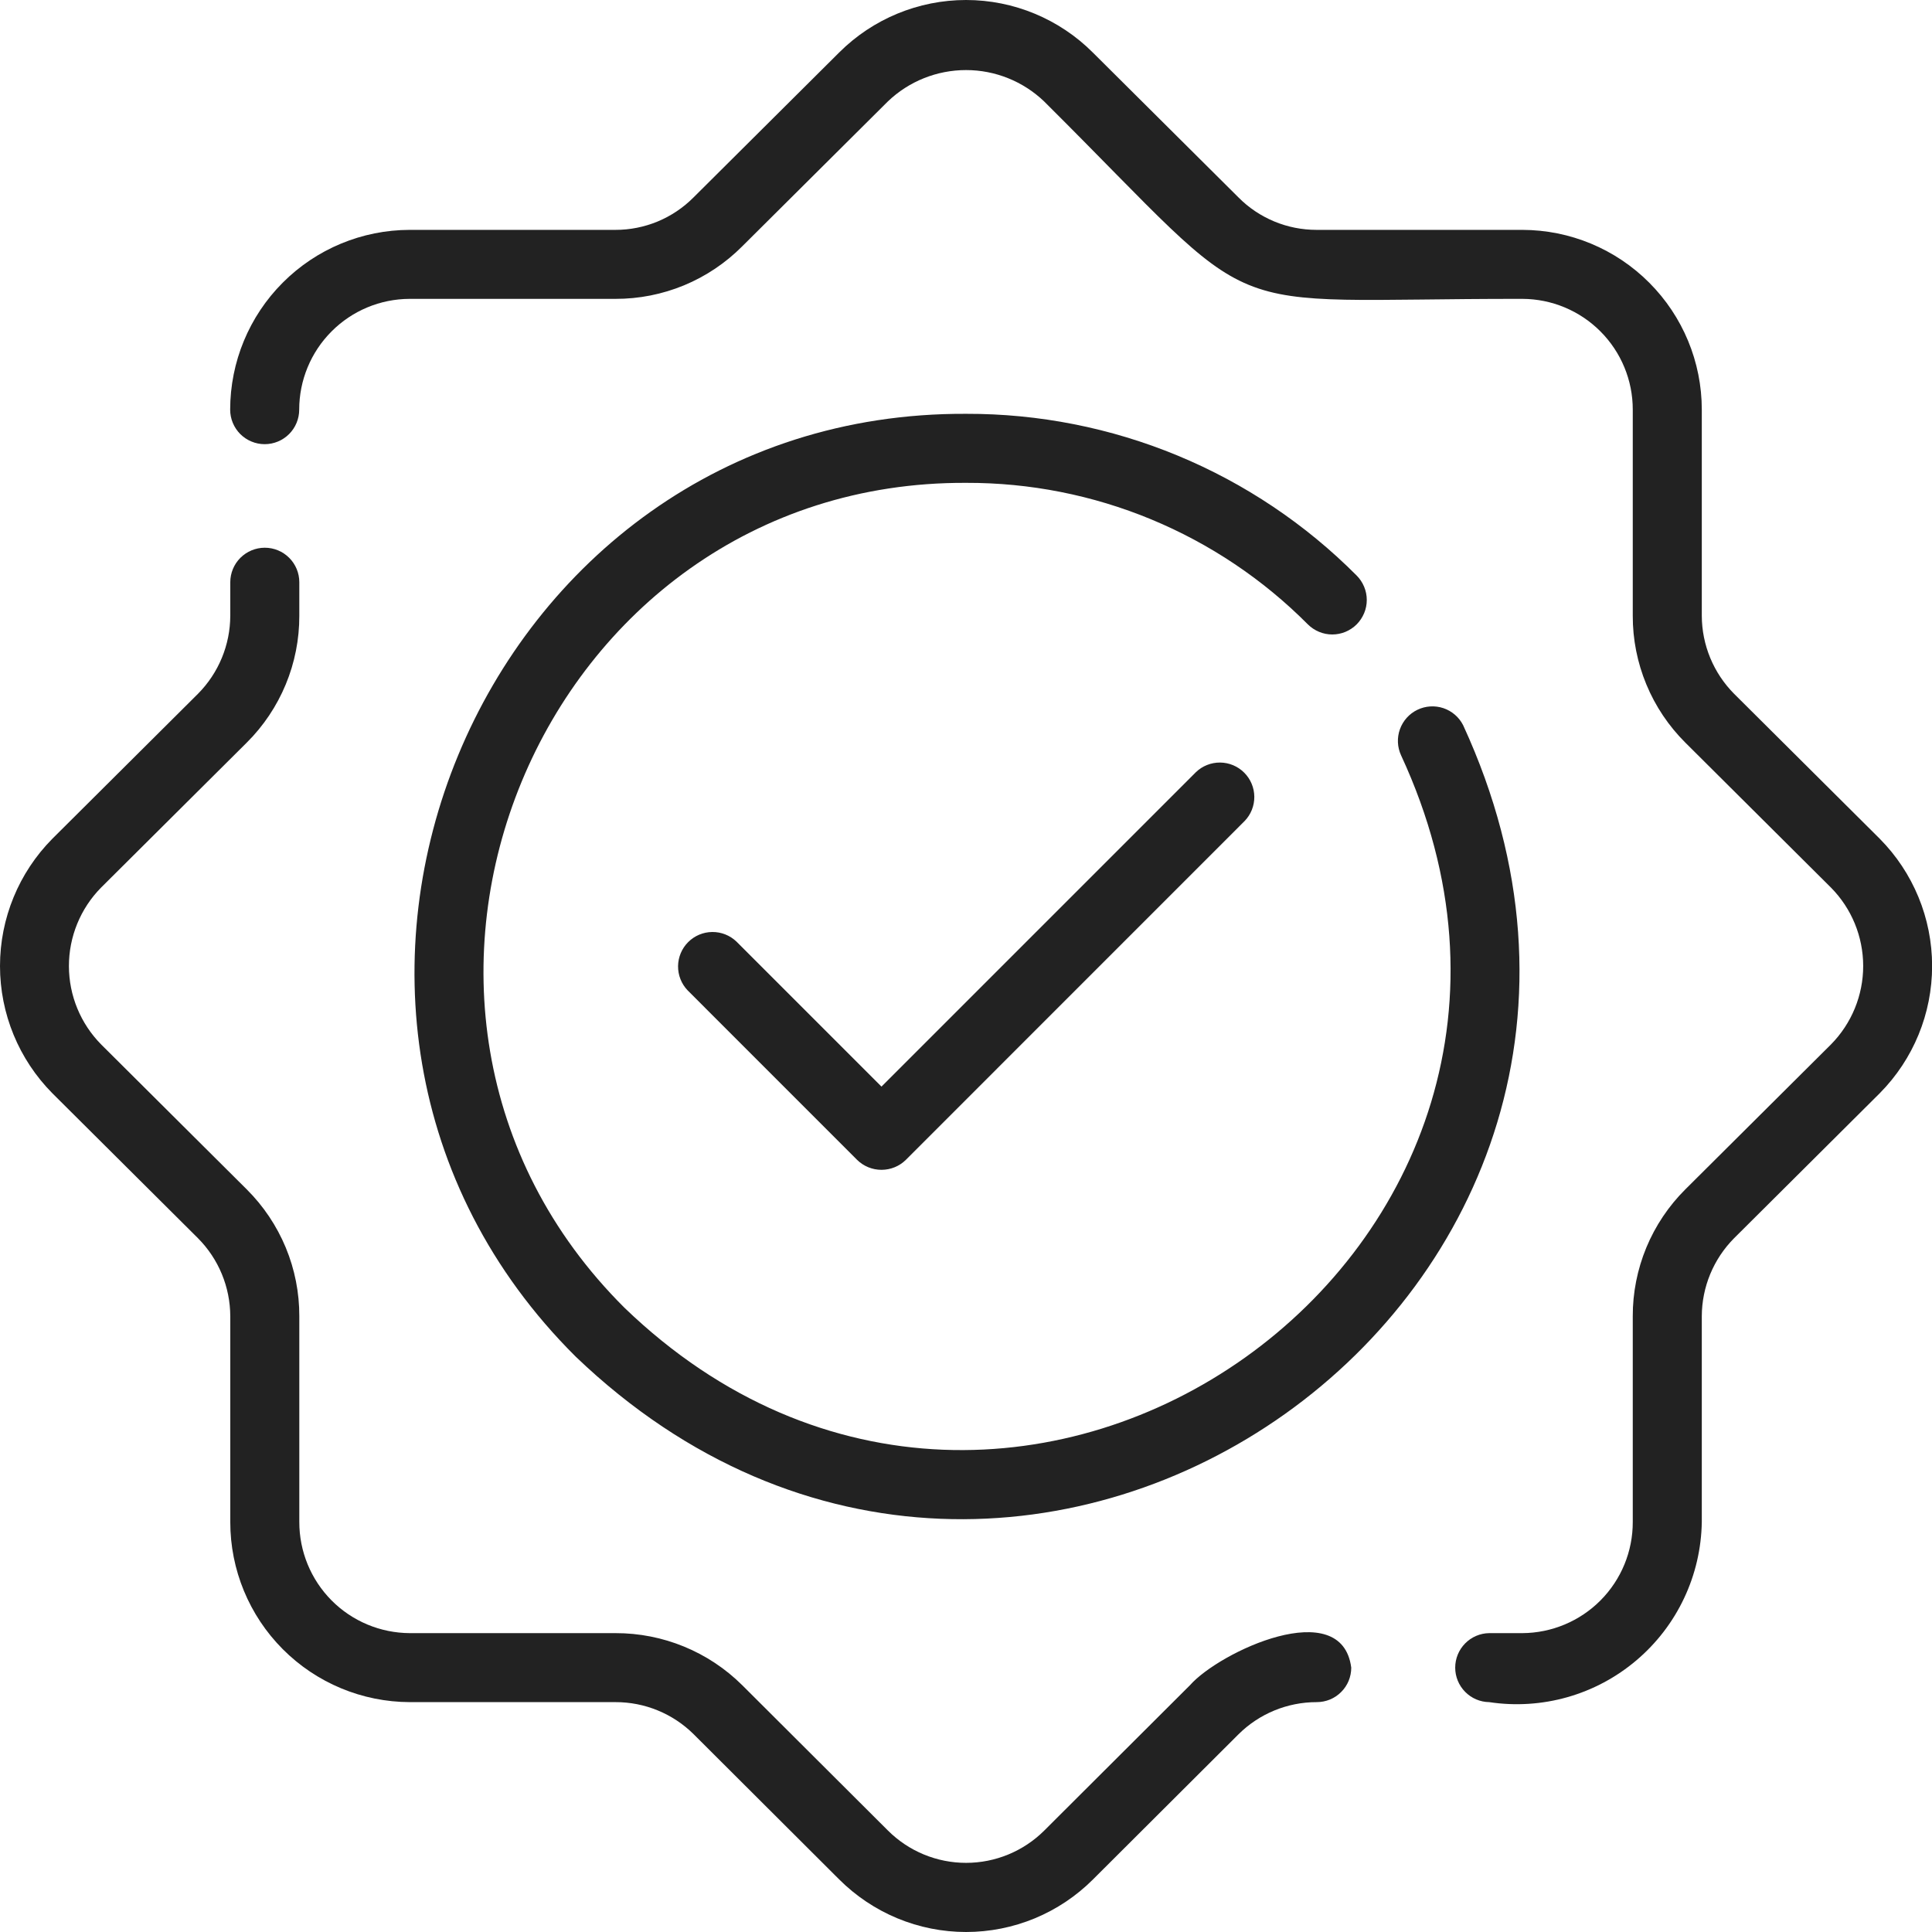
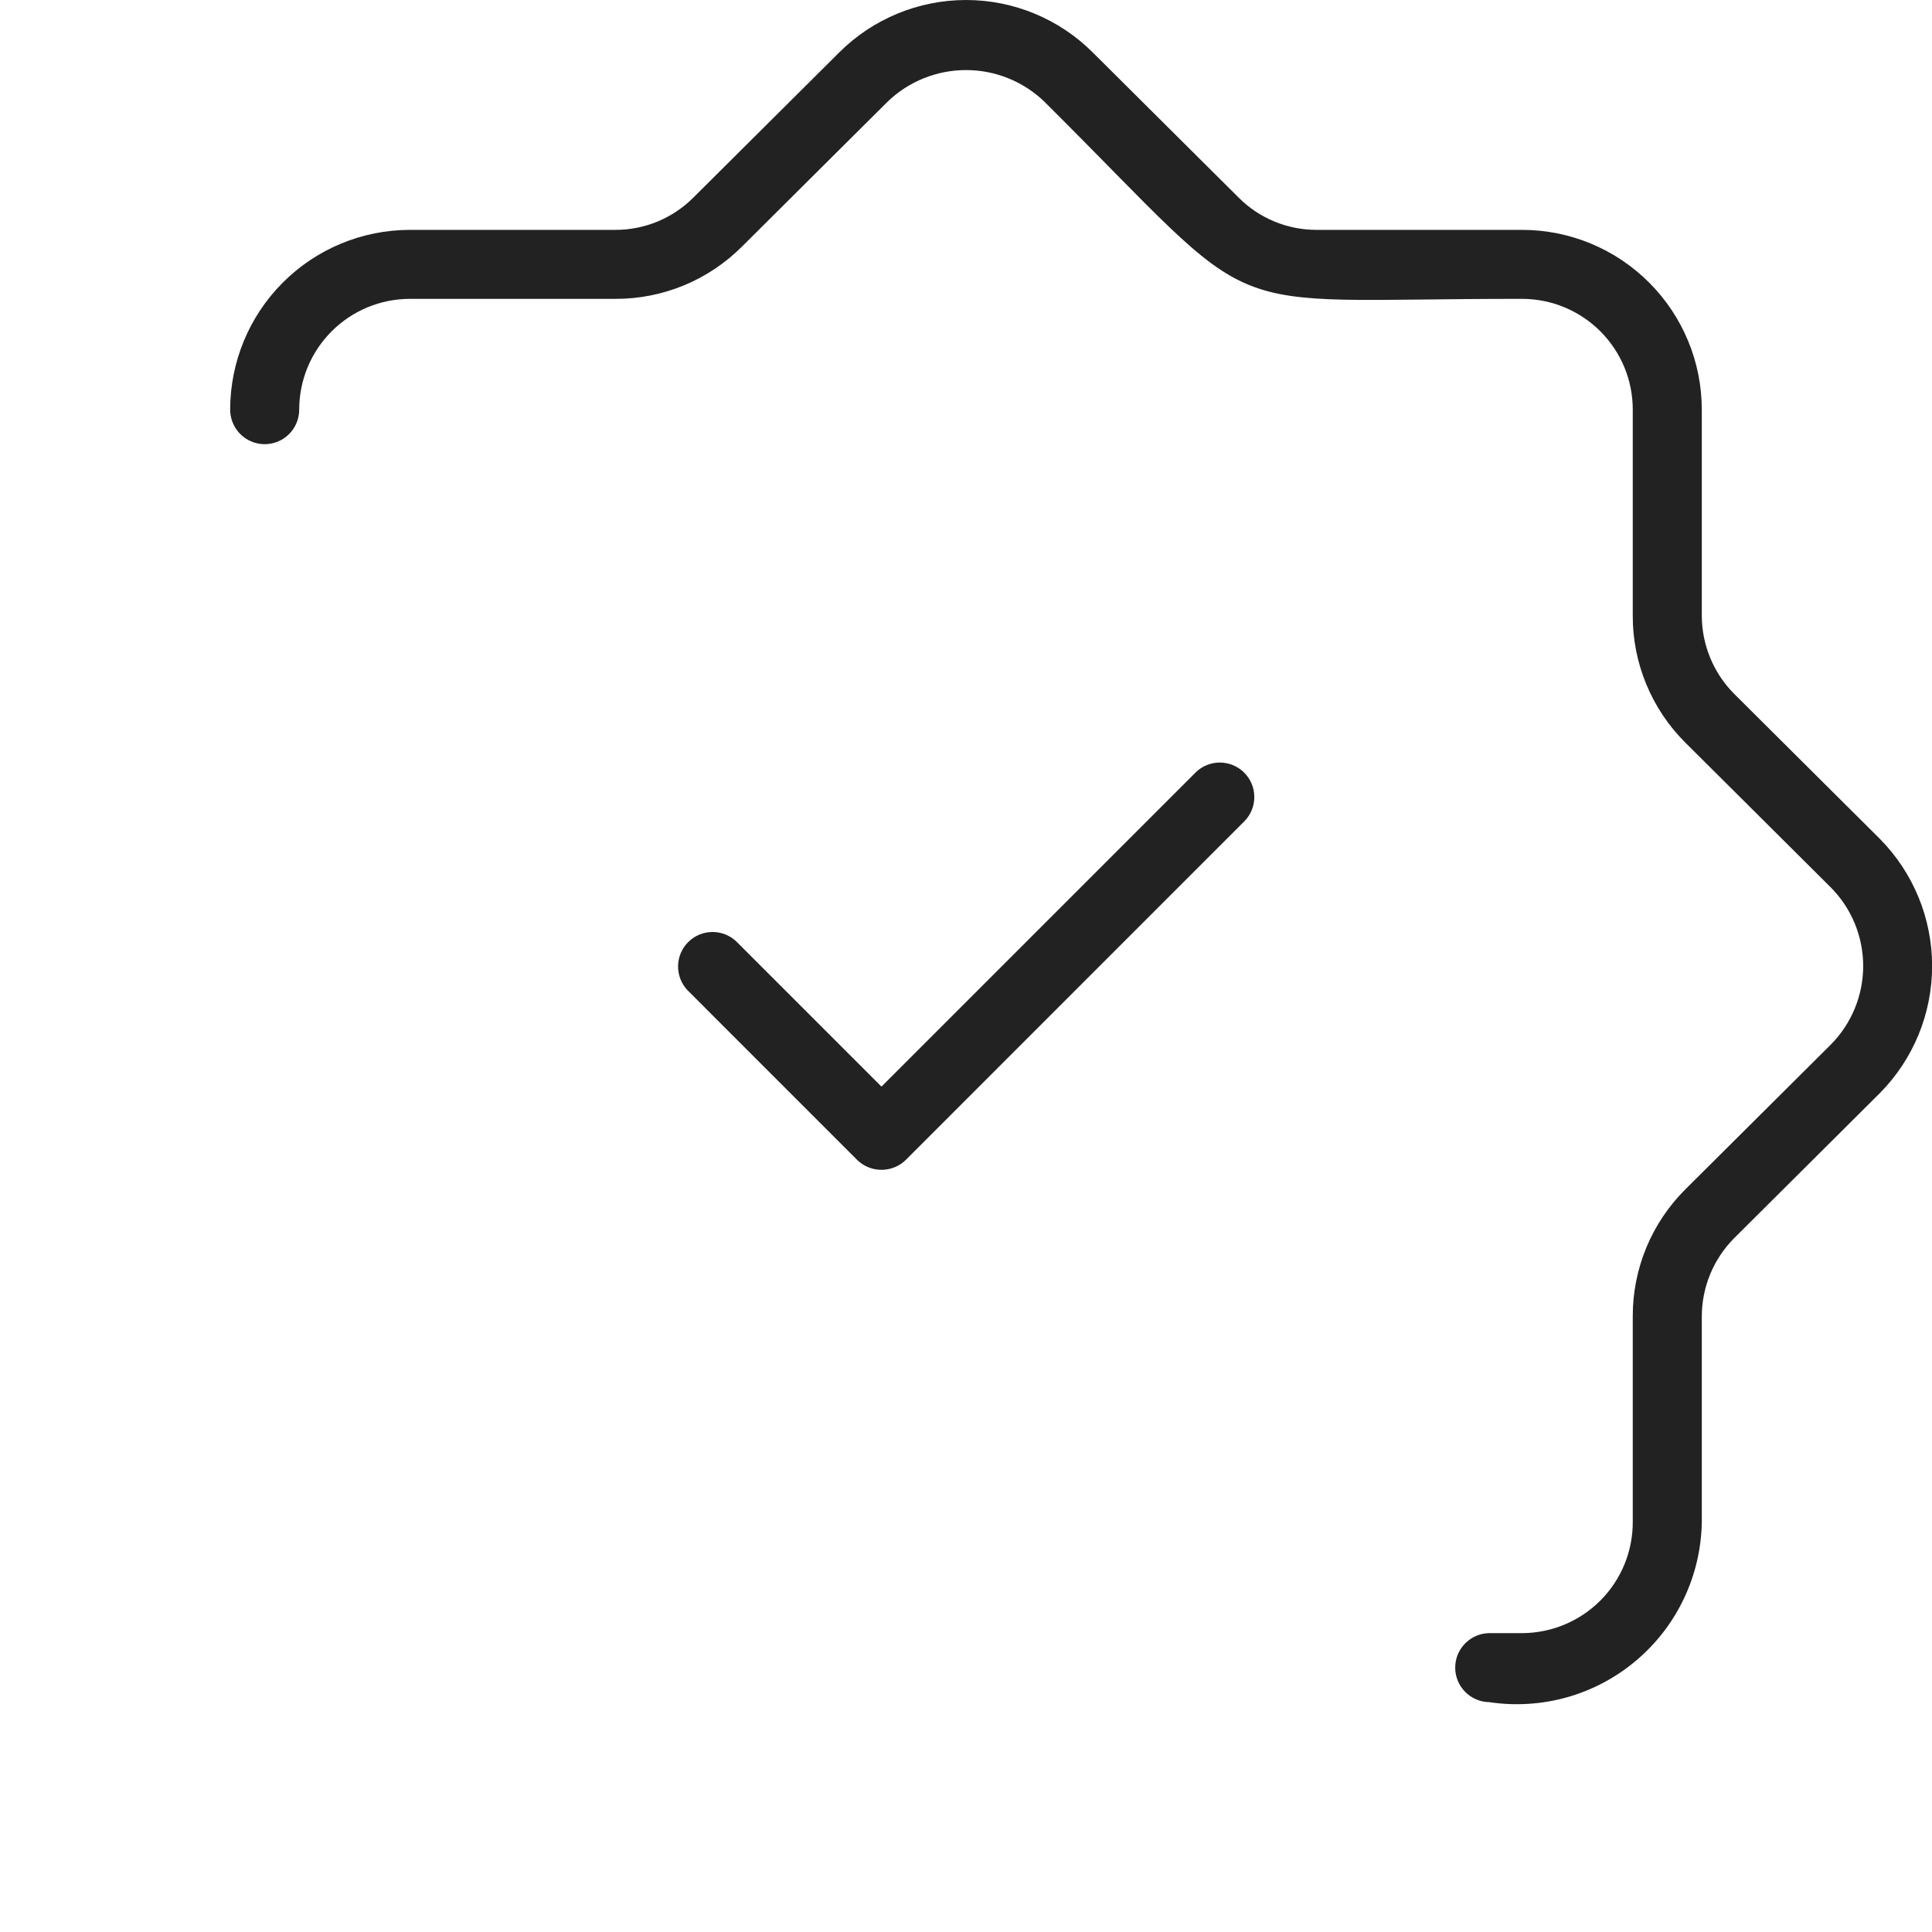
<svg xmlns="http://www.w3.org/2000/svg" width="52" height="52" viewBox="0 0 52 52" fill="none">
  <path d="M32.187 20.784L23.725 29.246L19.822 25.343C19.647 25.175 19.413 25.082 19.169 25.085C18.926 25.087 18.694 25.185 18.522 25.357C18.35 25.529 18.253 25.761 18.25 26.004C18.248 26.247 18.34 26.482 18.509 26.657L23.068 31.217C23.243 31.39 23.479 31.486 23.725 31.486C23.971 31.486 24.207 31.39 24.382 31.217L33.5 22.097C33.669 21.922 33.762 21.688 33.76 21.444C33.758 21.201 33.66 20.968 33.488 20.796C33.316 20.624 33.083 20.526 32.84 20.524C32.596 20.522 32.362 20.615 32.187 20.784Z" fill="#222222" />
  <path d="M7.124 11.955C7.246 11.955 7.367 11.931 7.48 11.884C7.592 11.838 7.695 11.769 7.781 11.683C7.867 11.597 7.936 11.494 7.982 11.382C8.029 11.269 8.053 11.148 8.053 11.026C8.053 10.237 8.366 9.479 8.923 8.921C9.48 8.361 10.236 8.046 11.026 8.044H16.562C17.196 8.046 17.824 7.922 18.41 7.68C18.996 7.437 19.528 7.081 19.976 6.631L23.899 2.728C24.465 2.187 25.218 1.886 26.002 1.886C26.785 1.886 27.538 2.189 28.103 2.73C34.226 8.822 32.38 8.035 40.974 8.044C41.763 8.046 42.519 8.361 43.076 8.92C43.634 9.479 43.947 10.237 43.946 11.026V16.572C43.944 17.207 44.069 17.836 44.312 18.422C44.555 19.009 44.912 19.541 45.362 19.989L49.28 23.889C49.836 24.45 50.147 25.209 50.148 25.999C50.148 26.789 49.837 27.547 49.282 28.11L45.36 32.013C44.911 32.46 44.554 32.993 44.311 33.579C44.069 34.165 43.944 34.794 43.946 35.428V40.964C43.948 41.755 43.636 42.514 43.078 43.075C42.521 43.635 41.764 43.952 40.974 43.956H40.082C39.838 43.959 39.605 44.059 39.434 44.233C39.263 44.407 39.167 44.641 39.167 44.885C39.167 45.128 39.263 45.362 39.434 45.536C39.605 45.71 39.838 45.81 40.082 45.813C40.784 45.919 41.501 45.874 42.185 45.68C42.868 45.486 43.502 45.148 44.044 44.688C44.586 44.229 45.024 43.659 45.327 43.017C45.631 42.374 45.793 41.675 45.804 40.964V35.428C45.806 34.641 46.118 33.887 46.672 33.328L50.597 29.421C51.499 28.509 52.004 27.279 52.003 25.996C52.002 24.714 51.495 23.484 50.592 22.573L46.674 18.674C46.119 18.115 45.806 17.36 45.804 16.572V11.026C45.804 9.744 45.295 8.515 44.389 7.608C43.484 6.7 42.255 6.189 40.974 6.187H35.437C35.046 6.187 34.659 6.111 34.298 5.961C33.937 5.811 33.609 5.592 33.334 5.314L29.416 1.416C28.511 0.51 27.282 0 26.002 2.6632e-07C24.721 -0 23.492 0.508 22.586 1.413L18.664 5.316C18.388 5.593 18.061 5.812 17.7 5.962C17.339 6.111 16.952 6.188 16.562 6.187H11.026C9.744 6.189 8.515 6.7 7.61 7.608C6.704 8.515 6.196 9.744 6.195 11.026C6.195 11.148 6.219 11.269 6.266 11.382C6.313 11.494 6.381 11.597 6.467 11.683C6.554 11.769 6.656 11.838 6.769 11.884C6.881 11.931 7.002 11.955 7.124 11.955Z" fill="#222222" />
-   <path d="M5.328 33.326C5.884 33.885 6.196 34.64 6.198 35.428V40.964C6.197 42.248 6.705 43.479 7.611 44.388C8.517 45.297 9.746 45.809 11.029 45.813H16.565C17.352 45.811 18.108 46.121 18.668 46.675L22.587 50.585C23.036 51.033 23.568 51.389 24.154 51.632C24.74 51.875 25.368 52 26.002 52C26.636 52 27.264 51.875 27.85 51.633C28.436 51.39 28.969 51.034 29.417 50.586L33.334 46.679C33.894 46.123 34.651 45.812 35.44 45.813C35.562 45.813 35.683 45.789 35.796 45.743C35.909 45.696 36.011 45.628 36.097 45.541C36.184 45.455 36.252 45.353 36.299 45.24C36.345 45.127 36.369 45.007 36.369 44.885C36.115 42.92 32.823 44.454 32.026 45.36L28.105 49.271C27.546 49.827 26.79 50.139 26.002 50.139C25.214 50.139 24.458 49.827 23.9 49.27L19.976 45.356C19.069 44.456 17.843 43.953 16.565 43.956H11.029C10.238 43.952 9.481 43.636 8.924 43.075C8.367 42.514 8.055 41.755 8.056 40.964V35.428C8.058 34.793 7.934 34.164 7.691 33.578C7.447 32.991 7.09 32.459 6.64 32.011L2.726 28.115C2.169 27.553 1.856 26.795 1.855 26.004C1.854 25.213 2.165 24.453 2.72 23.89L6.642 19.987C7.092 19.54 7.448 19.007 7.691 18.421C7.934 17.835 8.058 17.206 8.056 16.572V15.671C8.056 15.424 7.958 15.188 7.784 15.014C7.61 14.84 7.374 14.742 7.127 14.742C6.881 14.742 6.645 14.84 6.47 15.014C6.296 15.188 6.198 15.424 6.198 15.671V16.572C6.196 17.359 5.884 18.113 5.33 18.672L1.409 22.575C0.506 23.487 -0 24.718 1.70337e-07 26.001C0 27.284 0.507 28.515 1.411 29.427L5.328 33.326Z" fill="#222222" />
-   <path d="M36.515 16.805C36.601 16.718 36.669 16.616 36.716 16.503C36.763 16.391 36.787 16.27 36.787 16.148C36.787 16.026 36.763 15.905 36.716 15.793C36.669 15.68 36.601 15.577 36.515 15.491C35.138 14.107 33.5 13.009 31.696 12.262C29.892 11.515 27.958 11.133 26.006 11.138C12.864 11.077 6.184 27.253 15.494 36.513C27.572 48.091 46.378 34.707 39.381 19.52C39.271 19.303 39.08 19.138 38.849 19.06C38.619 18.983 38.367 18.999 38.148 19.105C37.929 19.211 37.761 19.399 37.679 19.628C37.597 19.857 37.608 20.109 37.71 20.33C43.857 33.584 27.331 45.344 16.808 35.199C8.664 27.096 14.505 12.943 26.006 12.996C27.714 12.991 29.407 13.325 30.985 13.979C32.563 14.633 33.996 15.593 35.201 16.805C35.288 16.891 35.39 16.959 35.503 17.006C35.615 17.053 35.736 17.077 35.858 17.077C35.98 17.077 36.101 17.053 36.214 17.006C36.326 16.959 36.429 16.891 36.515 16.805Z" fill="#222222" />
</svg>